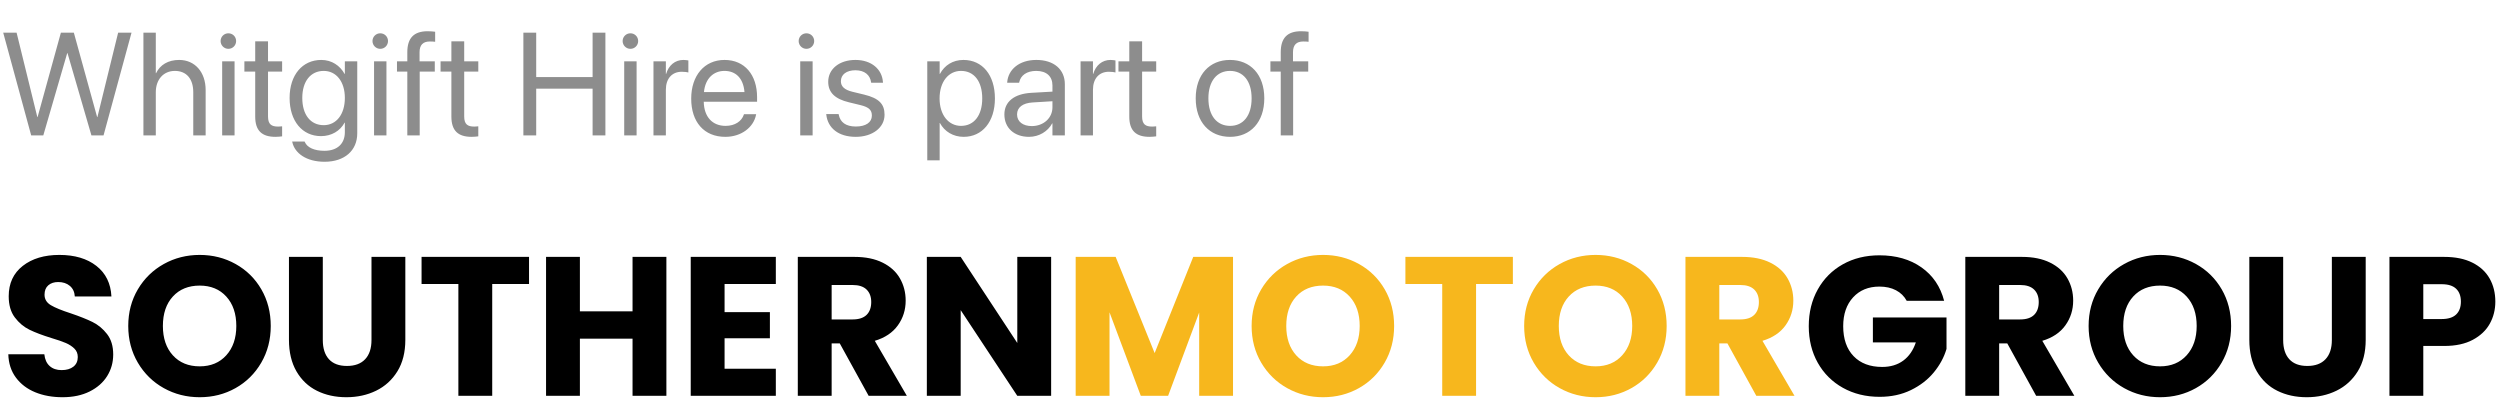
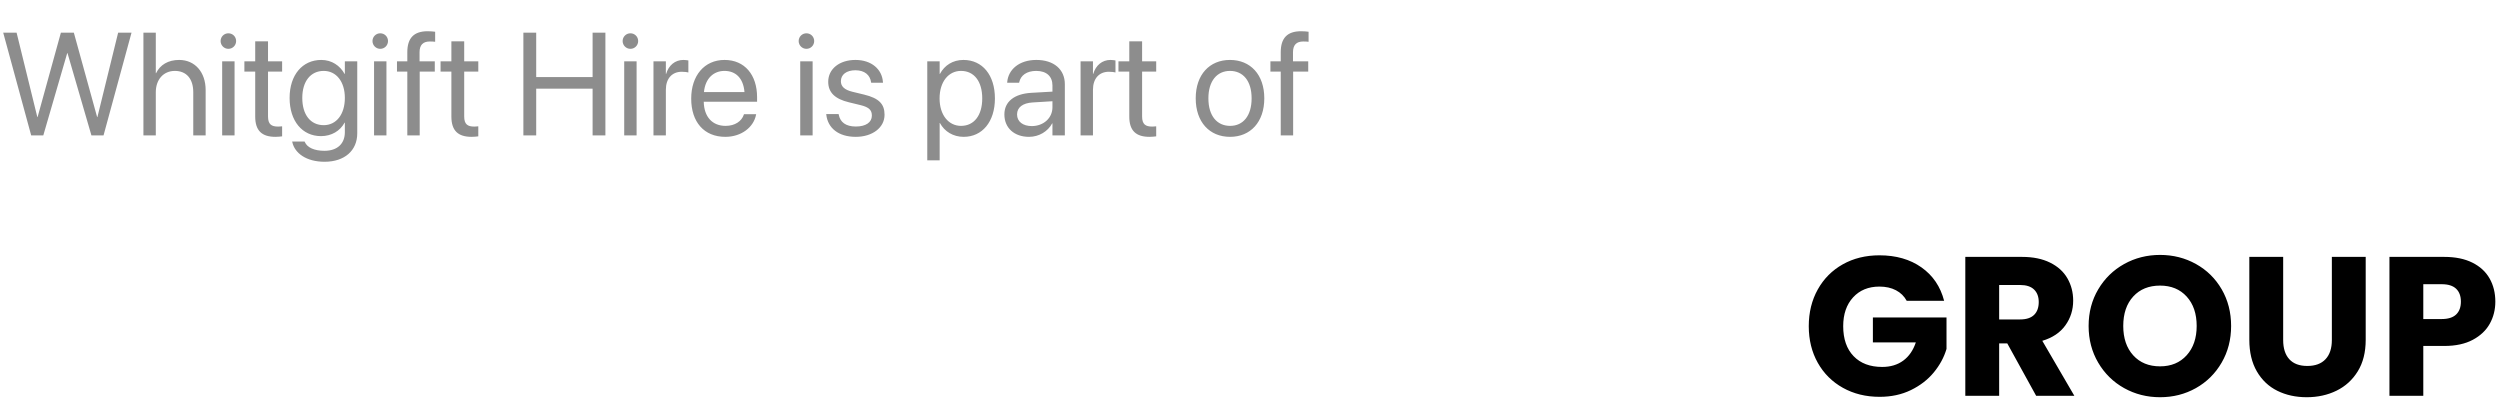
<svg xmlns="http://www.w3.org/2000/svg" width="240px" height="39px" viewBox="0 0 240 39" version="1.1">
  <title>WhitgiftLogo</title>
  <g id="Page-1" stroke="none" stroke-width="1" fill="none" fill-rule="evenodd">
    <g id="Home-2" transform="translate(-1246, -34)" fill-rule="nonzero">
      <g id="WhitgiftLogo" transform="translate(1246, 34)">
        <g id="SouthernMotorGroup" transform="translate(0.798, 24.472)">
-           <path d="M5.206,13.661 C6.207,13.661 7.074,13.477 7.809,13.11 C8.544,12.743 9.104,12.249 9.491,11.628 C9.877,11.007 10.07,10.317 10.07,9.557 C10.07,8.759 9.874,8.107 9.481,7.6 C9.088,7.093 8.623,6.707 8.085,6.441 C7.546,6.175 6.846,5.896 5.985,5.605 C5.124,5.326 4.49,5.067 4.085,4.826 C3.68,4.585 3.477,4.25 3.477,3.819 C3.477,3.426 3.597,3.126 3.838,2.917 C4.079,2.708 4.395,2.603 4.788,2.603 C5.244,2.603 5.618,2.727 5.909,2.974 C6.2,3.22 6.359,3.559 6.384,3.99 L6.384,3.99 L9.899,3.99 C9.836,2.736 9.354,1.758 8.455,1.054 C7.556,0.351 6.371,0 4.902,0 C3.458,0 2.286,0.351 1.387,1.054 C0.488,1.758 0.038,2.73 0.038,3.971 C0.038,4.807 0.234,5.485 0.627,6.004 C1.02,6.523 1.488,6.916 2.033,7.182 C2.578,7.448 3.281,7.714 4.142,7.98 C4.737,8.157 5.197,8.316 5.519,8.455 C5.843,8.594 6.115,8.772 6.337,8.987 C6.558,9.202 6.669,9.475 6.669,9.804 C6.669,10.197 6.53,10.504 6.251,10.726 C5.972,10.947 5.592,11.058 5.111,11.058 C4.642,11.058 4.262,10.928 3.971,10.668 C3.68,10.409 3.509,10.032 3.458,9.538 L3.458,9.538 L0,9.538 C0.025,10.412 0.269,11.159 0.732,11.78 C1.194,12.401 1.811,12.869 2.584,13.186 C3.357,13.503 4.231,13.661 5.206,13.661 Z M18.373,13.661 C19.627,13.661 20.773,13.37 21.812,12.787 C22.851,12.204 23.674,11.39 24.282,10.345 C24.89,9.3 25.194,8.126 25.194,6.821 C25.194,5.516 24.893,4.345 24.291,3.306 C23.69,2.267 22.866,1.457 21.822,0.874 C20.776,0.291 19.627,0 18.373,0 C17.119,0 15.97,0.291 14.925,0.874 C13.88,1.457 13.05,2.267 12.435,3.306 C11.821,4.345 11.514,5.516 11.514,6.821 C11.514,8.126 11.821,9.3 12.435,10.345 C13.05,11.39 13.88,12.204 14.925,12.787 C15.97,13.37 17.119,13.661 18.373,13.661 Z M18.373,10.697 C17.296,10.697 16.438,10.345 15.799,9.643 C15.159,8.94 14.839,7.999 14.839,6.821 C14.839,5.63 15.159,4.687 15.799,3.99 C16.438,3.293 17.296,2.945 18.373,2.945 C19.437,2.945 20.289,3.296 20.928,3.999 C21.568,4.702 21.888,5.643 21.888,6.821 C21.888,7.986 21.568,8.924 20.928,9.633 C20.289,10.342 19.437,10.697 18.373,10.697 Z M32.452,13.661 C33.503,13.661 34.456,13.452 35.312,13.034 C36.166,12.616 36.847,11.995 37.354,11.172 C37.861,10.349 38.114,9.342 38.114,8.151 L38.114,8.151 L38.114,0.19 L34.865,0.19 L34.865,8.17 C34.865,8.968 34.662,9.582 34.257,10.013 C33.852,10.444 33.269,10.659 32.509,10.659 C31.749,10.659 31.173,10.444 30.78,10.013 C30.387,9.582 30.191,8.968 30.191,8.17 L30.191,8.17 L30.191,0.19 L26.942,0.19 L26.942,8.151 C26.942,9.342 27.183,10.352 27.664,11.181 C28.145,12.011 28.801,12.632 29.631,13.043 C30.46,13.455 31.401,13.661 32.452,13.661 Z M46.455,13.528 L46.455,2.793 L49.989,2.793 L49.989,0.19 L39.672,0.19 L39.672,2.793 L43.206,2.793 L43.206,13.528 L46.455,13.528 Z M54.872,13.528 L54.872,8.037 L59.926,8.037 L59.926,13.528 L63.175,13.528 L63.175,0.19 L59.926,0.19 L59.926,5.415 L54.872,5.415 L54.872,0.19 L51.623,0.19 L51.623,13.528 L54.872,13.528 Z M73.682,13.528 L73.682,10.925 L68.761,10.925 L68.761,7.999 L73.112,7.999 L73.112,5.491 L68.761,5.491 L68.761,2.793 L73.682,2.793 L73.682,0.19 L65.512,0.19 L65.512,13.528 L73.682,13.528 Z M79.04,13.528 L79.04,8.493 L79.819,8.493 L82.593,13.528 L86.26,13.528 L83.182,8.246 C84.157,7.955 84.895,7.461 85.395,6.764 C85.896,6.067 86.146,5.276 86.146,4.389 C86.146,3.604 85.962,2.891 85.595,2.252 C85.228,1.612 84.674,1.108 83.933,0.741 C83.192,0.374 82.295,0.19 81.244,0.19 L81.244,0.19 L75.791,0.19 L75.791,13.528 L79.04,13.528 Z M81.054,6.194 L79.04,6.194 L79.04,2.888 L81.054,2.888 C81.649,2.888 82.096,3.034 82.394,3.325 C82.691,3.616 82.84,4.015 82.84,4.522 C82.84,5.054 82.691,5.466 82.394,5.757 C82.096,6.048 81.649,6.194 81.054,6.194 L81.054,6.194 Z M91.428,13.528 L91.428,5.301 L96.862,13.528 L100.111,13.528 L100.111,0.19 L96.862,0.19 L96.862,8.455 L91.428,0.19 L88.179,0.19 L88.179,13.528 L91.428,13.528 Z" id="SOUTHERN" fill="#000000" />
-           <path d="M105.716,13.528 L105.716,5.51 L108.718,13.528 L111.34,13.528 L114.323,5.529 L114.323,13.528 L117.572,13.528 L117.572,0.19 L113.753,0.19 L110.048,9.424 L106.305,0.19 L102.467,0.19 L102.467,13.528 L105.716,13.528 Z M126.217,13.661 C127.471,13.661 128.617,13.37 129.656,12.787 C130.695,12.204 131.518,11.39 132.126,10.345 C132.734,9.3 133.038,8.126 133.038,6.821 C133.038,5.516 132.737,4.345 132.136,3.306 C131.534,2.267 130.71,1.457 129.666,0.874 C128.62,0.291 127.471,0 126.217,0 C124.963,0 123.814,0.291 122.769,0.874 C121.724,1.457 120.894,2.267 120.279,3.306 C119.665,4.345 119.358,5.516 119.358,6.821 C119.358,8.126 119.665,9.3 120.279,10.345 C120.894,11.39 121.724,12.204 122.769,12.787 C123.814,13.37 124.963,13.661 126.217,13.661 Z M126.217,10.697 C125.14,10.697 124.282,10.345 123.642,9.643 C123.003,8.94 122.683,7.999 122.683,6.821 C122.683,5.63 123.003,4.687 123.642,3.99 C124.282,3.293 125.14,2.945 126.217,2.945 C127.281,2.945 128.133,3.296 128.773,3.999 C129.412,4.702 129.732,5.643 129.732,6.821 C129.732,7.986 129.412,8.924 128.773,9.633 C128.133,10.342 127.281,10.697 126.217,10.697 Z M140.904,13.528 L140.904,2.793 L144.438,2.793 L144.438,0.19 L134.121,0.19 L134.121,2.793 L137.655,2.793 L137.655,13.528 L140.904,13.528 Z M152.38,13.661 C153.634,13.661 154.78,13.37 155.819,12.787 C156.858,12.204 157.681,11.39 158.289,10.345 C158.897,9.3 159.201,8.126 159.201,6.821 C159.201,5.516 158.9,4.345 158.298,3.306 C157.697,2.267 156.874,1.457 155.828,0.874 C154.784,0.291 153.634,0 152.38,0 C151.126,0 149.976,0.291 148.931,0.874 C147.887,1.457 147.057,2.267 146.442,3.306 C145.828,4.345 145.521,5.516 145.521,6.821 C145.521,8.126 145.828,9.3 146.442,10.345 C147.057,11.39 147.887,12.204 148.931,12.787 C149.976,13.37 151.126,13.661 152.38,13.661 Z M152.38,10.697 C151.303,10.697 150.445,10.345 149.805,9.643 C149.166,8.94 148.846,7.999 148.846,6.821 C148.846,5.63 149.166,4.687 149.805,3.99 C150.445,3.293 151.303,2.945 152.38,2.945 C153.444,2.945 154.296,3.296 154.935,3.999 C155.575,4.702 155.895,5.643 155.895,6.821 C155.895,7.986 155.575,8.924 154.935,9.633 C154.296,10.342 153.444,10.697 152.38,10.697 Z M164.255,13.528 L164.255,8.493 L165.034,8.493 L167.808,13.528 L171.475,13.528 L168.397,8.246 C169.372,7.955 170.11,7.461 170.611,6.764 C171.111,6.067 171.361,5.276 171.361,4.389 C171.361,3.604 171.177,2.891 170.81,2.252 C170.443,1.612 169.888,1.108 169.148,0.741 C168.406,0.374 167.51,0.19 166.459,0.19 L166.459,0.19 L161.006,0.19 L161.006,13.528 L164.255,13.528 Z M166.269,6.194 L164.255,6.194 L164.255,2.888 L166.269,2.888 C166.864,2.888 167.311,3.034 167.608,3.325 C167.906,3.616 168.055,4.015 168.055,4.522 C168.055,5.054 167.906,5.466 167.608,5.757 C167.311,6.048 166.864,6.194 166.269,6.194 L166.269,6.194 Z" id="MOTOR" fill="#F7B71D" />
          <path d="M179.645,13.623 C180.76,13.623 181.76,13.408 182.647,12.977 C183.534,12.546 184.265,11.983 184.841,11.286 C185.418,10.589 185.826,9.836 186.067,9.025 L186.067,9.025 L186.067,6.004 L178.999,6.004 L178.999,8.398 L183.122,8.398 C182.869,9.158 182.466,9.741 181.916,10.146 C181.364,10.551 180.69,10.754 179.892,10.754 C178.727,10.754 177.811,10.409 177.147,9.719 C176.482,9.028 176.149,8.069 176.149,6.84 C176.149,5.687 176.466,4.766 177.099,4.075 C177.732,3.385 178.575,3.04 179.626,3.04 C180.234,3.04 180.763,3.157 181.213,3.392 C181.662,3.626 182.007,3.965 182.248,4.408 L182.248,4.408 L185.839,4.408 C185.484,3.04 184.759,1.97 183.663,1.197 C182.568,0.424 181.222,0.038 179.626,0.038 C178.309,0.038 177.137,0.326 176.111,0.902 C175.085,1.479 174.284,2.283 173.708,3.316 C173.131,4.348 172.843,5.523 172.843,6.84 C172.843,8.157 173.131,9.329 173.708,10.355 C174.284,11.381 175.088,12.182 176.12,12.758 C177.153,13.335 178.328,13.623 179.645,13.623 Z M191.121,13.528 L191.121,8.493 L191.9,8.493 L194.674,13.528 L198.341,13.528 L195.263,8.246 C196.238,7.955 196.976,7.461 197.476,6.764 C197.977,6.067 198.227,5.276 198.227,4.389 C198.227,3.604 198.043,2.891 197.676,2.252 C197.309,1.612 196.755,1.108 196.013,0.741 C195.273,0.374 194.376,0.19 193.325,0.19 L193.325,0.19 L187.872,0.19 L187.872,13.528 L191.121,13.528 Z M193.135,6.194 L191.121,6.194 L191.121,2.888 L193.135,2.888 C193.73,2.888 194.177,3.034 194.475,3.325 C194.772,3.616 194.921,4.015 194.921,4.522 C194.921,5.054 194.772,5.466 194.475,5.757 C194.177,6.048 193.73,6.194 193.135,6.194 L193.135,6.194 Z M206.568,13.661 C207.822,13.661 208.968,13.37 210.007,12.787 C211.046,12.204 211.869,11.39 212.477,10.345 C213.085,9.3 213.389,8.126 213.389,6.821 C213.389,5.516 213.088,4.345 212.487,3.306 C211.885,2.267 211.061,1.457 210.017,0.874 C208.971,0.291 207.822,0 206.568,0 C205.314,0 204.165,0.291 203.119,0.874 C202.075,1.457 201.245,2.267 200.631,3.306 C200.016,4.345 199.709,5.516 199.709,6.821 C199.709,8.126 200.016,9.3 200.631,10.345 C201.245,11.39 202.075,12.204 203.119,12.787 C204.165,13.37 205.314,13.661 206.568,13.661 Z M206.568,10.697 C205.491,10.697 204.633,10.345 203.994,9.643 C203.354,8.94 203.034,7.999 203.034,6.821 C203.034,5.63 203.354,4.687 203.994,3.99 C204.633,3.293 205.491,2.945 206.568,2.945 C207.632,2.945 208.484,3.296 209.124,3.999 C209.763,4.702 210.083,5.643 210.083,6.821 C210.083,7.986 209.763,8.924 209.124,9.633 C208.484,10.342 207.632,10.697 206.568,10.697 Z M220.647,13.661 C221.698,13.661 222.651,13.452 223.506,13.034 C224.362,12.616 225.042,11.995 225.549,11.172 C226.056,10.349 226.309,9.342 226.309,8.151 L226.309,8.151 L226.309,0.19 L223.06,0.19 L223.06,8.17 C223.06,8.968 222.857,9.582 222.452,10.013 C222.047,10.444 221.464,10.659 220.704,10.659 C219.944,10.659 219.368,10.444 218.975,10.013 C218.582,9.582 218.386,8.968 218.386,8.17 L218.386,8.17 L218.386,0.19 L215.137,0.19 L215.137,8.151 C215.137,9.342 215.378,10.352 215.859,11.181 C216.34,12.011 216.996,12.632 217.826,13.043 C218.655,13.455 219.596,13.661 220.647,13.661 Z M231.838,13.528 L231.838,8.74 L233.852,8.74 C234.941,8.74 235.853,8.544 236.588,8.151 C237.323,7.758 237.867,7.242 238.222,6.603 C238.577,5.963 238.754,5.257 238.754,4.484 C238.754,3.648 238.57,2.907 238.203,2.261 C237.836,1.615 237.285,1.108 236.55,0.741 C235.815,0.374 234.916,0.19 233.852,0.19 L233.852,0.19 L228.589,0.19 L228.589,13.528 L231.838,13.528 Z M233.605,6.156 L231.838,6.156 L231.838,2.812 L233.605,2.812 C234.226,2.812 234.688,2.958 234.992,3.249 C235.296,3.54 235.448,3.952 235.448,4.484 C235.448,5.016 235.296,5.428 234.992,5.719 C234.688,6.01 234.226,6.156 233.605,6.156 L233.605,6.156 Z" id="GROUP" fill="#000000" />
        </g>
        <path d="M4.156,13 L6.453,5.098 L6.48,5.098 L8.777,13 L9.939,13 L12.626,3.136 L11.341,3.136 L9.352,11.236 L9.324,11.236 L7.089,3.136 L5.845,3.136 L3.609,11.236 L3.582,11.236 L1.593,3.136 L0.308,3.136 L2.994,13 L4.156,13 Z M14.957,13 L14.957,8.851 C14.957,7.641 15.688,6.807 16.789,6.807 C17.896,6.807 18.553,7.565 18.553,8.851 L18.553,13 L19.742,13 L19.742,8.646 C19.742,6.923 18.71,5.754 17.199,5.754 C16.14,5.754 15.367,6.226 14.984,7.025 L14.957,7.025 L14.957,3.136 L13.768,3.136 L13.768,13 L14.957,13 Z M21.923,4.688 C22.34,4.688 22.668,4.353 22.668,3.942 C22.668,3.525 22.34,3.197 21.923,3.197 C21.513,3.197 21.178,3.525 21.178,3.942 C21.178,4.353 21.513,4.688 21.923,4.688 Z M22.518,13 L22.518,5.891 L21.328,5.891 L21.328,13 L22.518,13 Z M26.448,13.137 C26.681,13.137 26.934,13.109 27.084,13.089 L27.084,12.125 C26.981,12.132 26.845,12.152 26.701,12.152 C26.065,12.152 25.73,11.94 25.73,11.182 L25.73,6.875 L27.084,6.875 L27.084,5.891 L25.73,5.891 L25.73,3.97 L24.5,3.97 L24.5,5.891 L23.461,5.891 L23.461,6.875 L24.5,6.875 L24.5,11.188 C24.5,12.549 25.143,13.137 26.448,13.137 Z M31.158,15.529 C33.086,15.529 34.296,14.449 34.296,12.802 L34.296,5.891 L33.106,5.891 L33.106,7.094 L33.079,7.094 C32.642,6.301 31.849,5.754 30.844,5.754 C29.039,5.754 27.802,7.189 27.802,9.397 L27.802,9.404 C27.802,11.626 29.025,13.068 30.816,13.068 C31.835,13.068 32.655,12.562 33.079,11.776 L33.106,11.776 L33.106,12.686 C33.106,13.786 32.396,14.477 31.145,14.477 C30.174,14.477 29.497,14.162 29.271,13.649 L29.244,13.588 L28.048,13.588 L28.062,13.649 C28.294,14.702 29.401,15.529 31.158,15.529 Z M31.076,12.016 C29.812,12.016 29.019,11.018 29.019,9.404 L29.019,9.397 C29.019,7.818 29.812,6.807 31.076,6.807 C32.279,6.807 33.106,7.832 33.106,9.397 L33.106,9.404 C33.106,10.983 32.286,12.016 31.076,12.016 Z M36.504,4.688 C36.921,4.688 37.249,4.353 37.249,3.942 C37.249,3.525 36.921,3.197 36.504,3.197 C36.094,3.197 35.759,3.525 35.759,3.942 C35.759,4.353 36.094,4.688 36.504,4.688 Z M37.099,13 L37.099,5.891 L35.909,5.891 L35.909,13 L37.099,13 Z M40.291,13 L40.291,6.875 L41.74,6.875 L41.74,5.891 L40.277,5.891 L40.277,5.022 C40.277,4.318 40.605,3.983 41.262,3.983 C41.446,3.983 41.631,3.99 41.774,4.011 L41.774,3.047 C41.597,3.02 41.316,2.999 41.05,2.999 C39.737,2.999 39.102,3.648 39.102,5.016 L39.102,5.891 L38.11,5.891 L38.11,6.875 L39.102,6.875 L39.102,13 L40.291,13 Z M45.281,13.137 C45.514,13.137 45.767,13.109 45.917,13.089 L45.917,12.125 C45.814,12.132 45.678,12.152 45.534,12.152 C44.898,12.152 44.563,11.94 44.563,11.182 L44.563,6.875 L45.917,6.875 L45.917,5.891 L44.563,5.891 L44.563,3.97 L43.333,3.97 L43.333,5.891 L42.294,5.891 L42.294,6.875 L43.333,6.875 L43.333,11.188 C43.333,12.549 43.976,13.137 45.281,13.137 Z M51.475,13 L51.475,8.509 L56.889,8.509 L56.889,13 L58.119,13 L58.119,3.136 L56.889,3.136 L56.889,7.401 L51.475,7.401 L51.475,3.136 L50.244,3.136 L50.244,13 L51.475,13 Z M60.519,4.688 C60.936,4.688 61.264,4.353 61.264,3.942 C61.264,3.525 60.936,3.197 60.519,3.197 C60.108,3.197 59.773,3.525 59.773,3.942 C59.773,4.353 60.108,4.688 60.519,4.688 Z M61.113,13 L61.113,5.891 L59.924,5.891 L59.924,13 L61.113,13 Z M63.923,13 L63.923,8.611 C63.923,7.531 64.524,6.889 65.447,6.889 C65.734,6.889 65.987,6.923 66.083,6.957 L66.083,5.802 C65.987,5.788 65.81,5.754 65.604,5.754 C64.805,5.754 64.189,6.273 63.95,7.094 L63.923,7.094 L63.923,5.891 L62.733,5.891 L62.733,13 L63.923,13 Z M69.631,13.137 C71.183,13.137 72.345,12.207 72.577,11.031 L72.591,10.963 L71.422,10.963 L71.401,11.024 C71.196,11.633 70.561,12.084 69.658,12.084 C68.394,12.084 67.587,11.229 67.56,9.767 L72.68,9.767 L72.68,9.329 C72.68,7.196 71.497,5.754 69.556,5.754 C67.614,5.754 66.356,7.265 66.356,9.466 L66.356,9.473 C66.356,11.708 67.587,13.137 69.631,13.137 Z M71.47,8.837 L67.58,8.837 C67.71,7.511 68.517,6.807 69.549,6.807 C70.588,6.807 71.354,7.456 71.47,8.837 Z M77.417,4.688 C77.834,4.688 78.162,4.353 78.162,3.942 C78.162,3.525 77.834,3.197 77.417,3.197 C77.007,3.197 76.672,3.525 76.672,3.942 C76.672,4.353 77.007,4.688 77.417,4.688 Z M78.012,13 L78.012,5.891 L76.822,5.891 L76.822,13 L78.012,13 Z M82.154,13.137 C83.74,13.137 84.916,12.262 84.916,11.018 L84.916,11.011 C84.916,9.999 84.396,9.432 82.961,9.083 L81.833,8.81 C81.047,8.618 80.726,8.283 80.726,7.798 L80.726,7.791 C80.726,7.162 81.259,6.745 82.12,6.745 C83.002,6.745 83.528,7.203 83.624,7.894 L83.631,7.941 L84.766,7.941 L84.759,7.853 C84.67,6.663 83.679,5.754 82.12,5.754 C80.582,5.754 79.509,6.622 79.509,7.846 L79.509,7.853 C79.509,8.878 80.158,9.5 81.498,9.821 L82.626,10.095 C83.433,10.293 83.699,10.58 83.699,11.093 L83.699,11.1 C83.699,11.742 83.125,12.146 82.161,12.146 C81.19,12.146 80.664,11.729 80.521,11.018 L80.507,10.949 L79.317,10.949 L79.324,11.011 C79.468,12.282 80.479,13.137 82.154,13.137 Z M90.207,15.393 L90.207,11.811 L90.234,11.811 C90.679,12.631 91.506,13.137 92.511,13.137 C94.295,13.137 95.512,11.694 95.512,9.452 L95.512,9.445 C95.512,7.203 94.309,5.754 92.49,5.754 C91.472,5.754 90.679,6.267 90.234,7.094 L90.207,7.094 L90.207,5.891 L89.018,5.891 L89.018,15.393 L90.207,15.393 Z M92.258,12.084 C91.062,12.084 90.2,11.038 90.2,9.452 L90.2,9.445 C90.2,7.853 91.055,6.807 92.258,6.807 C93.516,6.807 94.295,7.812 94.295,9.445 L94.295,9.452 C94.295,11.072 93.516,12.084 92.258,12.084 Z M98.786,13.137 C99.736,13.137 100.591,12.624 101.008,11.845 L101.035,11.845 L101.035,13 L102.225,13 L102.225,8.085 C102.225,6.663 101.172,5.754 99.49,5.754 C97.815,5.754 96.797,6.697 96.694,7.866 L96.688,7.941 L97.836,7.941 L97.85,7.88 C97.986,7.244 98.561,6.807 99.477,6.807 C100.468,6.807 101.035,7.333 101.035,8.201 L101.035,8.796 L98.998,8.912 C97.364,9.008 96.421,9.767 96.421,10.977 L96.421,10.99 C96.421,12.282 97.371,13.137 98.786,13.137 Z M99.053,12.104 C98.198,12.104 97.638,11.674 97.638,10.99 L97.638,10.977 C97.638,10.313 98.185,9.89 99.135,9.835 L101.035,9.719 L101.035,10.3 C101.035,11.332 100.174,12.104 99.053,12.104 Z M104.925,13 L104.925,8.611 C104.925,7.531 105.526,6.889 106.449,6.889 C106.736,6.889 106.989,6.923 107.085,6.957 L107.085,5.802 C106.989,5.788 106.812,5.754 106.606,5.754 C105.807,5.754 105.191,6.273 104.952,7.094 L104.925,7.094 L104.925,5.891 L103.735,5.891 L103.735,13 L104.925,13 Z M110.359,13.137 C110.592,13.137 110.845,13.109 110.995,13.089 L110.995,12.125 C110.893,12.132 110.756,12.152 110.612,12.152 C109.977,12.152 109.642,11.94 109.642,11.182 L109.642,6.875 L110.995,6.875 L110.995,5.891 L109.642,5.891 L109.642,3.97 L108.411,3.97 L108.411,5.891 L107.372,5.891 L107.372,6.875 L108.411,6.875 L108.411,11.188 C108.411,12.549 109.054,13.137 110.359,13.137 Z M118.084,13.137 C120.046,13.137 121.372,11.715 121.372,9.445 L121.372,9.432 C121.372,7.162 120.039,5.754 118.077,5.754 C116.115,5.754 114.789,7.169 114.789,9.432 L114.789,9.445 C114.789,11.708 116.108,13.137 118.084,13.137 Z M118.091,12.084 C116.833,12.084 116.006,11.12 116.006,9.445 L116.006,9.432 C116.006,7.771 116.84,6.807 118.077,6.807 C119.335,6.807 120.155,7.764 120.155,9.432 L120.155,9.445 C120.155,11.113 119.342,12.084 118.091,12.084 Z M124.141,13 L124.141,6.875 L125.59,6.875 L125.59,5.891 L124.127,5.891 L124.127,5.022 C124.127,4.318 124.455,3.983 125.111,3.983 C125.296,3.983 125.48,3.99 125.624,4.011 L125.624,3.047 C125.446,3.02 125.166,2.999 124.899,2.999 C123.587,2.999 122.951,3.648 122.951,5.016 L122.951,5.891 L121.96,5.891 L121.96,6.875 L122.951,6.875 L122.951,13 L124.141,13 Z" id="WhitgiftHireispartof" fill="#000000" opacity="0.446" />
      </g>
    </g>
  </g>
</svg>